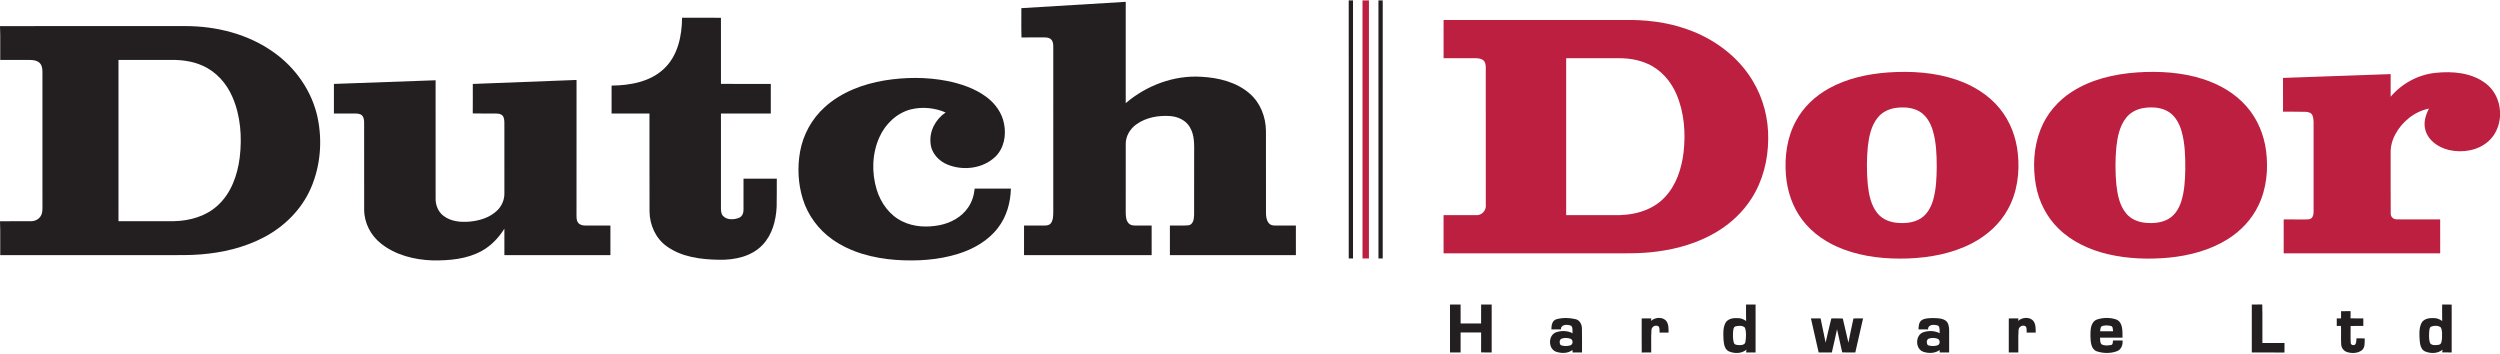
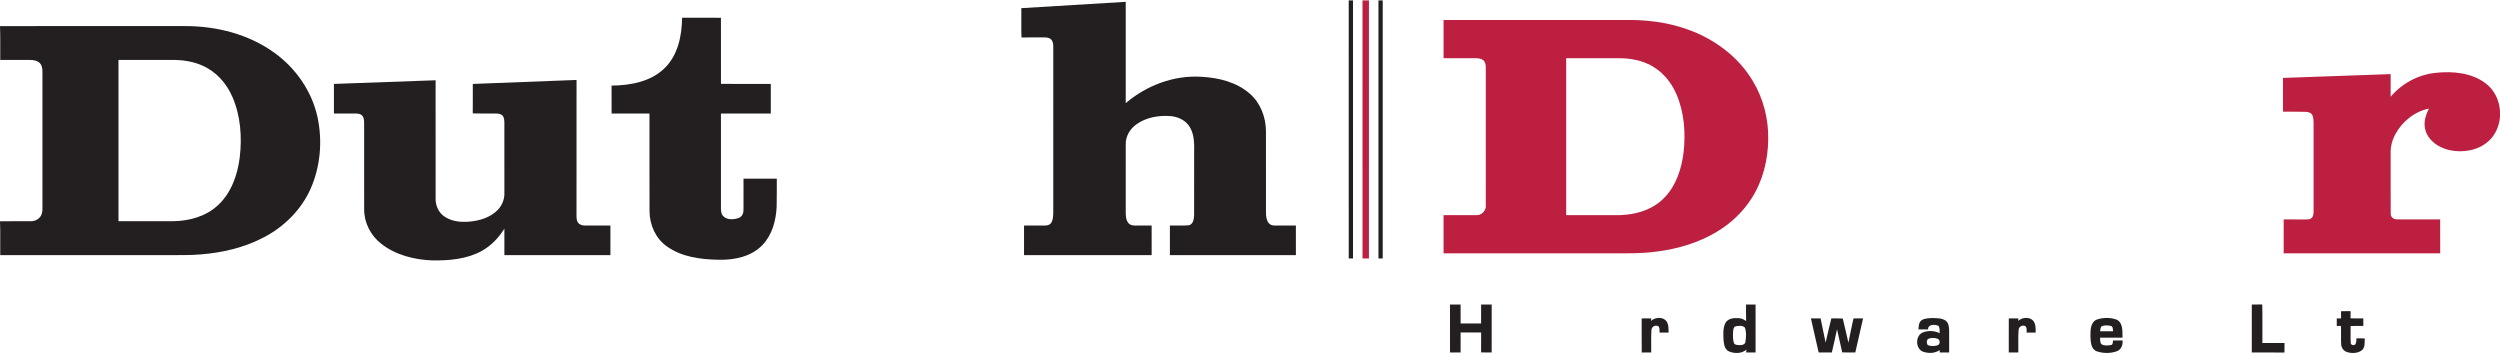
<svg xmlns="http://www.w3.org/2000/svg" width="2445pt" height="346pt" viewBox="0 0 2445 346" version="1.1">
  <g id="#231f20ff">
    <path fill="#231f20" opacity="1.00" d=" M 1319.05 0.38 C 1320.44 0.38 1321.83 0.38 1323.25 0.38 C 1323.25 84.52 1323.27 168.65 1323.24 252.78 C 1321.83 252.78 1320.44 252.78 1319.07 252.78 C 1319.04 168.65 1319.07 84.52 1319.05 0.38 Z" />
    <path fill="#231f20" opacity="1.00" d=" M 1348.12 0.39 C 1349.50 0.38 1350.90 0.38 1352.31 0.38 C 1352.31 84.52 1352.33 168.65 1352.30 252.78 C 1350.89 252.78 1349.50 252.78 1348.13 252.78 C 1348.11 168.65 1348.13 84.52 1348.12 0.39 Z" />
    <path fill="#231f20" opacity="1.00" d=" M 998.88 7.97 C 1032.91 5.89 1066.93 3.84 1100.96 1.79 C 1100.98 34.81 1100.96 67.84 1100.97 100.86 C 1121.31 83.53 1148.19 73.34 1175.05 75.10 C 1191.87 76.01 1209.45 80.27 1222.36 91.67 C 1232.70 100.67 1237.95 114.42 1238.09 127.95 C 1238.18 154.63 1238.09 181.31 1238.13 207.99 C 1238.16 211.51 1238.51 215.37 1240.84 218.20 C 1242.30 220.04 1244.73 220.64 1247.00 220.56 C 1253.79 220.58 1260.58 220.54 1267.37 220.57 C 1267.38 230.22 1267.37 239.87 1267.38 249.52 C 1226.31 249.55 1185.24 249.51 1144.17 249.54 C 1144.14 239.88 1144.16 230.22 1144.16 220.57 C 1150.30 220.40 1156.48 220.87 1162.62 220.32 C 1167.13 219.34 1167.71 213.91 1167.84 210.08 C 1167.92 190.37 1167.85 170.66 1167.87 150.94 C 1167.90 142.00 1168.51 132.34 1163.67 124.38 C 1159.72 117.50 1151.80 113.98 1144.13 113.48 C 1132.82 112.76 1120.84 114.84 1111.48 121.53 C 1105.24 125.94 1100.82 133.20 1100.98 140.97 C 1100.95 163.30 1100.97 185.63 1100.97 207.95 C 1101.02 211.51 1101.23 215.48 1103.70 218.29 C 1105.23 220.07 1107.67 220.59 1109.93 220.55 C 1115.39 220.60 1120.84 220.53 1126.31 220.57 C 1126.32 230.22 1126.30 239.86 1126.32 249.51 C 1084.71 249.55 1043.11 249.53 1001.50 249.52 C 1001.50 239.87 1001.48 230.21 1001.51 220.56 C 1008.37 220.53 1015.23 220.61 1022.10 220.54 C 1024.30 220.59 1026.74 219.95 1028.01 217.99 C 1029.96 215.08 1030.00 211.41 1030.09 208.04 C 1030.09 154.04 1030.08 100.05 1030.10 46.05 C 1030.08 43.54 1030.02 40.71 1028.18 38.78 C 1026.10 36.52 1022.80 36.58 1019.98 36.57 C 1012.99 36.64 1006.00 36.51 999.02 36.66 C 998.69 27.10 998.95 17.53 998.88 7.97 Z" />
    <path fill="#231f20" opacity="1.00" d=" M 667.07 17.36 C 679.74 17.39 692.41 17.36 705.08 17.38 C 705.11 38.94 705.08 60.50 705.10 82.05 C 721.35 82.07 737.59 82.05 753.84 82.07 C 753.84 91.72 753.85 101.37 753.84 111.03 C 737.59 111.04 721.34 111.02 705.09 111.04 C 705.08 141.36 705.12 171.68 705.08 202.00 C 705.07 205.08 704.89 208.52 707.00 211.05 C 710.91 215.44 717.95 214.99 722.95 212.94 C 725.98 211.57 727.30 208.11 727.15 204.96 C 727.18 194.88 727.14 184.80 727.16 174.72 C 738.01 174.74 748.86 174.66 759.71 174.76 C 759.59 183.89 759.84 193.02 759.57 202.14 C 758.95 215.59 755.26 229.67 745.70 239.60 C 734.82 251.02 718.26 254.38 703.06 254.05 C 685.46 253.75 666.73 251.45 652.07 240.89 C 641.26 233.23 635.41 220.03 635.24 206.97 C 635.11 174.99 635.23 143.01 635.18 111.04 C 622.83 111.02 610.48 111.04 598.13 111.02 C 598.12 101.92 598.12 92.82 598.12 83.71 C 616.39 83.54 636.22 80.02 649.81 66.82 C 663.01 54.13 666.92 35.01 667.07 17.36 Z" />
    <path fill="#231f20" opacity="1.00" d=" M 0.00 25.55 C 60.32 25.42 120.64 25.53 180.97 25.50 C 211.55 25.47 242.81 33.27 267.87 51.28 C 289.20 66.39 305.14 89.30 310.62 114.98 C 315.44 137.89 313.40 162.43 304.05 183.96 C 294.90 205.05 277.69 222.05 257.35 232.46 C 238.42 242.30 217.25 247.17 196.08 248.83 C 185.75 249.69 175.37 249.48 165.02 249.50 C 110.09 249.50 55.16 249.50 0.23 249.50 C 0.07 238.52 0.50 227.52 0.00 216.55 L 0.00 216.42 C 9.99 216.23 19.99 216.41 29.98 216.34 C 33.74 216.46 37.60 214.77 39.66 211.55 C 41.96 208.14 41.45 203.84 41.51 199.95 C 41.48 156.62 41.51 113.29 41.50 69.96 C 41.47 67.12 41.10 64.02 39.06 61.86 C 36.55 59.12 32.59 58.65 29.08 58.62 C 19.46 58.61 9.84 58.64 0.23 58.62 C 0.08 47.61 0.50 36.58 0.00 25.57 L 0.00 25.55 M 115.88 58.63 C 115.87 111.20 115.87 163.77 115.88 216.34 C 133.92 216.33 151.96 216.39 170.00 216.31 C 185.65 216.06 201.85 211.41 213.42 200.45 C 226.23 188.51 232.27 171.11 234.44 154.11 C 236.82 134.17 235.37 113.27 227.26 94.70 C 221.54 81.45 211.26 69.89 197.88 64.12 C 188.51 59.93 178.15 58.50 167.95 58.62 C 150.60 58.63 133.24 58.61 115.88 58.63 Z" />
-     <path fill="#231f20" opacity="1.00" d=" M 865.09 78.66 C 885.16 75.43 905.84 75.23 925.85 79.08 C 939.72 81.85 953.60 86.47 965.02 95.07 C 973.43 101.37 979.99 110.50 981.94 120.95 C 984.29 132.25 981.94 145.12 973.37 153.33 C 961.32 164.90 942.17 167.17 926.96 161.08 C 918.19 157.67 910.78 149.72 910.08 140.05 C 908.73 128.19 915.09 116.53 924.84 109.99 C 914.29 105.45 902.20 104.21 891.01 106.92 C 877.12 110.40 865.88 121.19 860.10 134.08 C 852.85 150.08 852.33 168.77 857.41 185.48 C 861.39 198.47 869.99 210.52 882.43 216.50 C 893.76 222.08 907.00 222.57 919.23 220.15 C 930.06 217.93 940.57 212.23 946.85 202.91 C 950.62 197.48 952.59 191.00 953.23 184.46 C 965.03 184.49 976.83 184.46 988.64 184.47 C 988.34 197.95 984.54 211.61 976.32 222.44 C 966.74 235.27 952.22 243.51 937.15 248.23 C 917.41 254.39 896.42 255.59 875.89 254.16 C 854.13 252.49 832.01 246.91 814.01 234.10 C 800.47 224.58 790.13 210.59 785.20 194.77 C 780.51 179.78 779.72 163.61 782.49 148.16 C 785.50 131.55 794.08 116.01 806.66 104.73 C 822.77 90.11 843.88 82.21 865.09 78.66 Z" />
    <path fill="#231f20" opacity="1.00" d=" M 326.57 82.07 C 359.72 80.89 392.87 79.68 426.02 78.50 C 426.05 117.00 426.01 155.49 426.04 193.98 C 425.87 200.49 428.51 207.20 433.83 211.16 C 440.96 216.61 450.44 217.49 459.11 216.75 C 469.03 215.89 479.33 212.77 486.52 205.56 C 490.88 201.22 493.44 195.13 493.29 188.95 C 493.28 165.96 493.28 142.96 493.28 119.96 C 493.20 117.49 493.12 114.67 491.25 112.81 C 489.60 111.25 487.20 111.09 485.06 111.04 C 477.49 110.94 469.92 111.18 462.35 110.92 C 462.47 101.31 462.38 91.70 462.40 82.09 C 496.22 80.76 530.04 79.46 563.86 78.19 C 563.82 121.81 563.87 165.44 563.83 209.06 C 563.90 211.93 563.50 215.13 565.25 217.61 C 566.72 219.79 569.47 220.56 571.98 220.54 C 580.32 220.60 588.66 220.53 596.99 220.56 C 596.99 230.22 597.02 239.88 596.98 249.54 C 562.42 249.52 527.85 249.53 493.29 249.53 C 493.27 240.91 493.29 232.29 493.28 223.67 C 487.77 232.43 480.47 240.25 471.34 245.29 C 456.67 253.49 439.38 254.89 422.90 254.67 C 405.16 254.06 386.86 249.47 372.74 238.30 C 362.62 230.41 356.15 217.97 356.15 205.06 C 356.08 176.70 356.14 148.34 356.12 119.98 C 356.06 117.53 355.88 114.77 354.06 112.92 C 352.21 111.09 349.44 111.06 347.02 111.02 C 340.20 111.03 333.38 111.04 326.57 111.02 C 326.56 101.37 326.56 91.72 326.57 82.07 Z" />
    <path fill="#231f20" opacity="1.00" d=" M 1418.10 297.85 C 1421.55 297.84 1425.00 297.84 1428.46 297.85 C 1428.48 304.01 1428.43 310.16 1428.49 316.32 C 1435.16 316.32 1441.83 316.31 1448.51 316.32 C 1448.56 310.16 1448.50 304.01 1448.54 297.85 C 1451.97 297.84 1455.41 297.84 1458.87 297.85 C 1458.87 313.47 1458.87 329.09 1458.86 344.72 C 1455.40 344.72 1451.95 344.73 1448.51 344.66 C 1448.56 338.16 1448.51 331.67 1448.54 325.17 C 1441.85 325.14 1435.16 325.17 1428.48 325.15 C 1428.45 331.67 1428.47 338.18 1428.47 344.70 C 1425.01 344.72 1421.55 344.72 1418.11 344.72 C 1418.09 329.09 1418.09 313.47 1418.10 297.85 Z" />
    <path fill="#231f20" opacity="1.00" d=" M 1707.63 297.85 C 1710.73 297.84 1713.84 297.84 1716.96 297.85 C 1716.96 313.47 1716.97 329.10 1716.95 344.72 C 1713.87 344.72 1710.81 344.71 1707.75 344.70 C 1707.81 344.02 1707.94 342.65 1708.00 341.96 C 1703.20 346.06 1696.05 345.98 1690.54 343.50 C 1686.39 341.32 1685.97 336.06 1685.58 331.93 C 1685.35 326.47 1684.93 320.56 1687.61 315.59 C 1690.12 311.39 1695.63 310.85 1700.05 311.12 C 1702.85 311.14 1705.44 312.35 1707.70 313.96 C 1707.55 308.59 1707.64 303.22 1707.63 297.85 M 1697.16 319.24 C 1695.31 319.98 1695.22 322.24 1695.00 323.91 C 1694.75 327.68 1694.61 331.59 1695.70 335.25 C 1696.44 337.39 1699.12 337.45 1701.03 337.53 C 1703.44 337.63 1706.95 337.10 1707.08 334.01 C 1707.66 329.54 1708.14 324.72 1706.50 320.42 C 1704.16 318.00 1700.12 318.51 1697.16 319.24 Z" />
    <path fill="#231f20" opacity="1.00" d=" M 2202.26 297.85 C 2205.65 297.84 2209.05 297.88 2212.47 297.76 C 2212.82 310.31 2212.51 322.87 2212.62 335.43 C 2219.83 335.46 2227.05 335.42 2234.27 335.45 C 2234.29 338.55 2234.30 341.66 2234.20 344.76 C 2223.55 344.65 2212.90 344.74 2202.26 344.71 C 2202.25 329.09 2202.25 313.47 2202.26 297.85 Z" />
-     <path fill="#231f20" opacity="1.00" d=" M 2388.42 297.85 C 2391.51 297.83 2394.62 297.84 2397.75 297.87 C 2397.74 313.48 2397.75 329.10 2397.74 344.71 C 2394.62 344.73 2391.53 344.74 2388.44 344.63 C 2388.55 343.96 2388.75 342.61 2388.85 341.94 C 2384.01 346.00 2376.92 346.00 2371.37 343.53 C 2367.54 341.59 2366.85 336.88 2366.46 333.05 C 2366.11 327.40 2365.64 321.36 2368.10 316.09 C 2370.23 311.76 2375.63 310.90 2379.99 311.07 C 2383.06 310.99 2386.00 312.13 2388.46 313.95 C 2388.35 308.58 2388.41 303.22 2388.42 297.85 M 2377.41 319.54 C 2375.75 320.79 2375.92 323.19 2375.69 325.04 C 2375.65 328.70 2375.27 332.67 2376.90 336.06 C 2379.01 338.03 2382.33 337.62 2384.99 337.21 C 2388.01 336.81 2388.00 333.25 2388.26 330.93 C 2388.28 327.34 2388.88 323.30 2386.99 320.08 C 2384.30 318.16 2380.32 318.30 2377.41 319.54 Z" />
    <path fill="#231f20" opacity="1.00" d=" M 2289.56 304.33 C 2292.66 304.31 2295.77 304.31 2298.89 304.31 C 2298.90 306.64 2298.87 308.97 2298.84 311.30 C 2302.99 311.54 2307.16 311.35 2311.34 311.42 C 2311.32 313.87 2311.33 316.33 2311.33 318.78 C 2307.18 318.80 2303.04 318.78 2298.91 318.80 C 2298.97 324.22 2298.71 329.66 2299.02 335.07 C 2298.80 337.51 2302.18 338.38 2303.60 336.66 C 2304.62 334.93 2304.39 332.80 2304.63 330.87 C 2307.29 330.94 2309.99 330.95 2312.70 330.95 C 2312.53 334.95 2313.33 339.96 2309.69 342.73 C 2305.61 345.59 2300.06 345.79 2295.43 344.33 C 2292.20 343.34 2289.90 340.26 2289.69 336.92 C 2289.32 330.87 2289.75 324.80 2289.48 318.75 C 2288.07 318.76 2286.70 318.78 2285.35 318.80 C 2285.33 316.33 2285.33 313.87 2285.35 311.41 C 2286.72 311.41 2288.12 311.40 2289.56 311.40 C 2289.54 309.04 2289.55 306.69 2289.56 304.33 Z" />
-     <path fill="#231f20" opacity="1.00" d=" M 1522.14 312.23 C 1528.18 310.54 1534.78 310.67 1540.87 312.13 C 1544.90 313.00 1547.03 317.14 1547.12 320.99 C 1547.35 328.89 1547.15 336.81 1547.21 344.71 C 1544.17 344.70 1541.14 344.71 1538.12 344.75 C 1538.03 344.13 1537.85 342.90 1537.76 342.29 C 1533.40 345.84 1527.06 345.70 1521.97 344.04 C 1513.88 341.31 1513.92 327.69 1521.97 324.93 C 1527.12 323.20 1533.09 323.34 1537.98 325.89 C 1537.62 323.49 1538.48 320.37 1536.55 318.55 C 1533.08 317.15 1526.49 316.93 1526.58 322.18 C 1523.46 322.19 1520.34 322.19 1517.24 322.18 C 1517.24 318.42 1517.91 313.48 1522.14 312.23 M 1527.26 331.20 C 1524.83 332.19 1524.99 335.72 1526.34 337.52 C 1529.28 338.74 1532.79 338.65 1535.84 337.73 C 1538.69 336.81 1538.64 332.17 1535.81 331.26 C 1533.08 330.31 1529.97 330.20 1527.26 331.20 Z" />
    <path fill="#231f20" opacity="1.00" d=" M 1605.56 311.43 C 1608.68 311.41 1611.81 311.40 1614.96 311.40 C 1614.89 312.00 1614.75 313.20 1614.69 313.81 C 1618.53 310.50 1624.94 309.62 1628.91 313.16 C 1632.10 316.30 1631.85 321.15 1631.85 325.28 C 1628.90 325.28 1625.98 325.28 1623.06 325.28 C 1622.83 323.22 1623.56 320.57 1621.82 319.03 C 1618.95 317.38 1615.11 319.60 1615.11 322.90 C 1614.61 330.16 1615.04 337.45 1614.89 344.72 C 1611.79 344.70 1608.69 344.70 1605.61 344.75 C 1605.49 333.64 1605.60 322.53 1605.56 311.43 Z" />
    <path fill="#231f20" opacity="1.00" d=" M 1771.09 311.41 C 1774.22 311.40 1777.38 311.41 1780.54 311.42 C 1782.23 319.29 1783.89 327.17 1785.45 335.07 C 1787.19 327.15 1789.12 319.27 1791.06 311.40 C 1794.77 311.44 1798.50 311.32 1802.24 311.51 C 1803.95 319.41 1806.05 327.22 1807.74 335.13 C 1809.27 327.20 1811.00 319.32 1812.69 311.43 C 1815.81 311.40 1818.94 311.40 1822.08 311.41 C 1819.58 322.52 1817.01 333.60 1814.49 344.70 C 1810.22 344.69 1805.95 344.79 1801.69 344.63 C 1800.08 337.08 1798.28 329.58 1796.61 322.04 C 1795.06 329.63 1793.24 337.15 1791.54 344.70 C 1787.23 344.72 1782.93 344.72 1778.64 344.70 C 1776.13 333.60 1773.59 322.51 1771.09 311.41 Z" />
    <path fill="#231f20" opacity="1.00" d=" M 1879.30 313.20 C 1882.44 311.16 1886.37 311.20 1889.99 311.06 C 1894.22 311.14 1898.82 311.08 1902.57 313.35 C 1905.64 315.45 1906.19 319.52 1906.27 322.96 C 1906.29 330.21 1906.28 337.47 1906.26 344.72 C 1903.18 344.71 1900.12 344.71 1897.06 344.73 C 1897.03 344.14 1896.97 342.95 1896.94 342.35 C 1892.40 345.69 1886.16 345.78 1880.99 344.03 C 1872.93 341.30 1872.96 327.71 1880.99 324.94 C 1886.15 323.20 1892.15 323.34 1897.04 325.90 C 1896.67 323.49 1897.52 320.40 1895.60 318.55 C 1892.13 317.17 1885.50 316.91 1885.65 322.18 C 1882.51 322.19 1879.38 322.19 1876.27 322.18 C 1876.45 319.04 1876.52 315.26 1879.30 313.20 M 1886.26 331.22 C 1883.86 332.26 1884.05 335.74 1885.39 337.54 C 1888.32 338.71 1891.78 338.66 1894.81 337.76 C 1897.73 336.89 1897.71 332.14 1894.81 331.24 C 1892.08 330.32 1888.95 330.19 1886.26 331.22 Z" />
    <path fill="#231f20" opacity="1.00" d=" M 1964.59 311.43 C 1967.71 311.41 1970.84 311.40 1973.99 311.40 C 1973.93 312.00 1973.81 313.21 1973.74 313.81 C 1977.56 310.50 1983.92 309.64 1987.91 313.11 C 1991.14 316.26 1990.90 321.13 1990.90 325.29 C 1987.93 325.28 1984.98 325.28 1982.04 325.27 C 1981.90 323.19 1982.60 320.54 1980.83 318.99 C 1977.95 317.44 1974.19 319.57 1974.17 322.85 C 1973.62 330.12 1974.08 337.43 1973.92 344.72 C 1970.80 344.72 1967.68 344.72 1964.58 344.69 C 1964.60 333.60 1964.59 322.51 1964.59 311.43 Z" />
    <path fill="#231f20" opacity="1.00" d=" M 2050.54 312.59 C 2056.81 310.44 2064.05 310.33 2070.29 312.68 C 2076.53 315.96 2075.65 324.25 2075.82 330.21 C 2068.47 330.23 2061.13 330.20 2053.80 330.22 C 2054.02 332.38 2053.70 334.90 2055.24 336.66 C 2057.99 338.34 2061.50 337.92 2064.57 337.43 C 2066.67 337.12 2066.19 334.51 2066.57 332.99 C 2069.65 332.95 2072.75 332.96 2075.87 332.99 C 2076.28 337.17 2074.66 341.88 2070.42 343.45 C 2064.05 345.85 2056.69 345.68 2050.30 343.47 C 2044.79 341.09 2044.69 334.10 2044.44 328.99 C 2044.43 323.24 2044.31 315.30 2050.54 312.59 M 2055.15 319.29 C 2054.09 320.61 2054.20 322.41 2053.88 323.98 C 2058.11 324.02 2062.35 324.02 2066.60 323.98 C 2066.21 322.18 2066.71 319.20 2064.34 318.73 C 2061.33 318.17 2057.92 317.81 2055.15 319.29 Z" />
  </g>
  <g id="#bc1f3fff">
    <path fill="#bc1f3f" opacity="1.00" d=" M 1332.53 0.38 C 1334.61 0.38 1336.71 0.38 1338.82 0.39 C 1338.80 84.52 1338.82 168.65 1338.81 252.78 C 1336.71 252.78 1334.61 252.78 1332.54 252.79 C 1332.52 168.65 1332.53 84.51 1332.53 0.38 Z" />
    <path fill="#bc1f3f" opacity="1.00" d=" M 1411.82 19.57 C 1470.53 19.55 1529.25 19.56 1587.96 19.56 C 1608.80 19.12 1629.87 21.50 1649.59 28.48 C 1675.84 37.55 1699.71 54.93 1714.09 78.95 C 1724.45 96.02 1729.65 116.06 1729.31 135.99 C 1729.18 156.30 1724.08 176.83 1713.05 194.02 C 1704.49 207.51 1692.49 218.66 1678.81 226.84 C 1661.25 237.38 1641.22 243.27 1621.00 245.94 C 1603.43 248.40 1585.66 247.62 1567.98 247.75 C 1515.93 247.75 1463.87 247.75 1411.82 247.75 C 1411.80 235.30 1411.82 222.84 1411.81 210.39 C 1422.21 210.36 1432.61 210.38 1443.02 210.39 C 1448.90 211.20 1453.95 205.79 1453.10 200.00 C 1453.08 155.33 1453.09 110.67 1453.09 66.00 C 1453.07 63.59 1452.79 60.88 1450.90 59.15 C 1448.78 57.22 1445.74 56.98 1443.02 56.93 C 1432.62 56.93 1422.21 56.95 1411.82 56.93 C 1411.81 44.48 1411.81 32.02 1411.82 19.57 M 1531.72 56.94 C 1531.71 108.09 1531.71 159.23 1531.72 210.37 C 1547.13 210.38 1562.54 210.37 1577.95 210.38 C 1595.93 211.01 1615.35 206.59 1628.05 193.02 C 1639.36 181.25 1644.59 165.01 1646.53 149.10 C 1648.68 130.10 1647.26 110.25 1639.72 92.50 C 1634.29 79.61 1624.51 68.24 1611.60 62.50 C 1602.99 58.55 1593.45 56.98 1584.04 56.94 C 1566.60 56.94 1549.16 56.93 1531.72 56.94 Z" />
-     <path fill="#bc1f3f" opacity="1.00" d=" M 1846.56 70.85 C 1869.12 69.31 1892.24 70.72 1913.77 78.10 C 1929.86 83.62 1945.00 92.87 1955.79 106.20 C 1965.93 118.56 1971.76 134.10 1973.42 149.92 C 1975.41 168.56 1972.93 188.13 1963.72 204.67 C 1955.89 219.01 1943.24 230.32 1928.83 237.81 C 1909.53 247.90 1887.63 251.98 1866.02 252.78 C 1844.74 253.51 1823.04 251.39 1802.98 243.88 C 1787.39 238.05 1772.85 228.56 1762.75 215.17 C 1753.09 202.55 1747.88 186.91 1746.64 171.16 C 1745.18 153.17 1747.67 134.43 1756.37 118.42 C 1763.60 104.86 1775.19 93.93 1788.58 86.54 C 1806.28 76.70 1826.50 72.31 1846.56 70.85 M 1853.50 105.62 C 1846.86 106.62 1840.42 109.84 1836.27 115.21 C 1829.96 123.11 1827.90 133.38 1826.75 143.18 C 1825.53 155.68 1825.54 168.31 1826.70 180.81 C 1827.83 190.58 1829.81 200.92 1836.27 208.70 C 1841.02 214.59 1848.57 217.45 1855.95 217.98 C 1863.65 218.57 1871.90 217.81 1878.56 213.56 C 1884.89 209.50 1888.63 202.51 1890.65 195.45 C 1893.62 184.93 1894.04 173.90 1894.12 163.03 C 1894.10 151.20 1893.67 139.17 1890.31 127.74 C 1888.07 120.29 1883.96 112.86 1877.03 108.88 C 1869.95 104.84 1861.39 104.46 1853.50 105.62 Z" />
-     <path fill="#bc1f3f" opacity="1.00" d=" M 2089.61 70.86 C 2111.50 69.35 2133.89 70.63 2154.87 77.43 C 2170.81 82.59 2185.91 91.28 2197.02 103.98 C 2207.73 116.08 2214.18 131.62 2216.24 147.58 C 2218.52 165.53 2216.75 184.39 2208.81 200.82 C 2202.32 214.46 2191.58 225.85 2178.83 233.83 C 2161.49 244.75 2141.17 250.03 2120.94 252.01 C 2101.14 253.81 2080.96 253.13 2061.55 248.58 C 2043.82 244.38 2026.53 236.53 2013.38 223.69 C 2001.60 212.32 1993.93 197.05 1991.06 181.00 C 1987.94 163.08 1988.86 144.15 1995.46 127.09 C 2001.38 111.62 2012.63 98.43 2026.60 89.59 C 2045.34 77.60 2067.64 72.46 2089.61 70.86 M 2096.47 105.64 C 2089.84 106.66 2083.44 109.92 2079.31 115.28 C 2072.97 123.28 2070.95 133.67 2069.81 143.57 C 2068.65 155.81 2068.66 168.17 2069.77 180.42 C 2070.87 190.32 2072.83 200.78 2079.35 208.67 C 2083.85 214.24 2090.88 217.18 2097.89 217.86 C 2105.46 218.63 2113.55 218.07 2120.36 214.35 C 2126.84 210.80 2130.95 204.14 2133.18 197.28 C 2136.41 187.19 2137.00 176.50 2137.20 165.98 C 2137.29 153.45 2137.03 140.71 2133.65 128.56 C 2131.57 121.26 2127.83 113.95 2121.35 109.64 C 2114.08 104.86 2104.84 104.38 2096.47 105.64 Z" />
    <path fill="#bc1f3f" opacity="1.00" d=" M 2338.05 94.62 C 2349.03 81.64 2364.93 73.02 2381.87 71.26 C 2398.73 69.44 2417.36 71.05 2431.24 81.72 C 2439.58 88.07 2444.34 98.25 2445.00 108.60 L 2445.00 114.12 C 2444.28 123.02 2440.67 131.87 2433.95 137.91 C 2423.64 147.31 2408.36 149.75 2395.06 146.69 C 2384.94 144.32 2374.82 137.58 2372.01 127.08 C 2369.94 119.95 2372.23 112.54 2375.54 106.19 C 2361.39 109.00 2349.21 118.98 2342.48 131.58 C 2339.47 137.22 2337.86 143.59 2338.05 149.99 C 2338.12 169.65 2337.96 189.32 2338.13 208.97 C 2338.01 212.11 2340.88 214.62 2343.95 214.53 C 2358.12 214.69 2372.31 214.54 2386.49 214.60 C 2386.51 225.64 2386.48 236.69 2386.51 247.73 C 2335.48 247.77 2284.46 247.75 2233.44 247.74 C 2233.44 236.69 2233.42 225.64 2233.45 214.59 C 2240.63 214.59 2247.82 214.57 2255.01 214.62 C 2256.82 214.55 2258.92 214.74 2260.44 213.46 C 2262.38 211.95 2262.68 209.31 2262.69 207.01 C 2262.68 180.01 2262.68 153.02 2262.69 126.02 C 2262.51 121.53 2263.30 116.77 2261.44 112.53 C 2260.23 109.98 2257.13 109.51 2254.64 109.36 C 2247.35 109.11 2240.06 109.33 2232.79 109.24 C 2232.77 98.23 2232.78 87.22 2232.78 76.20 C 2267.87 74.96 2302.96 73.71 2338.06 72.48 C 2338.06 79.86 2338.07 87.24 2338.05 94.62 Z" />
  </g>
</svg>